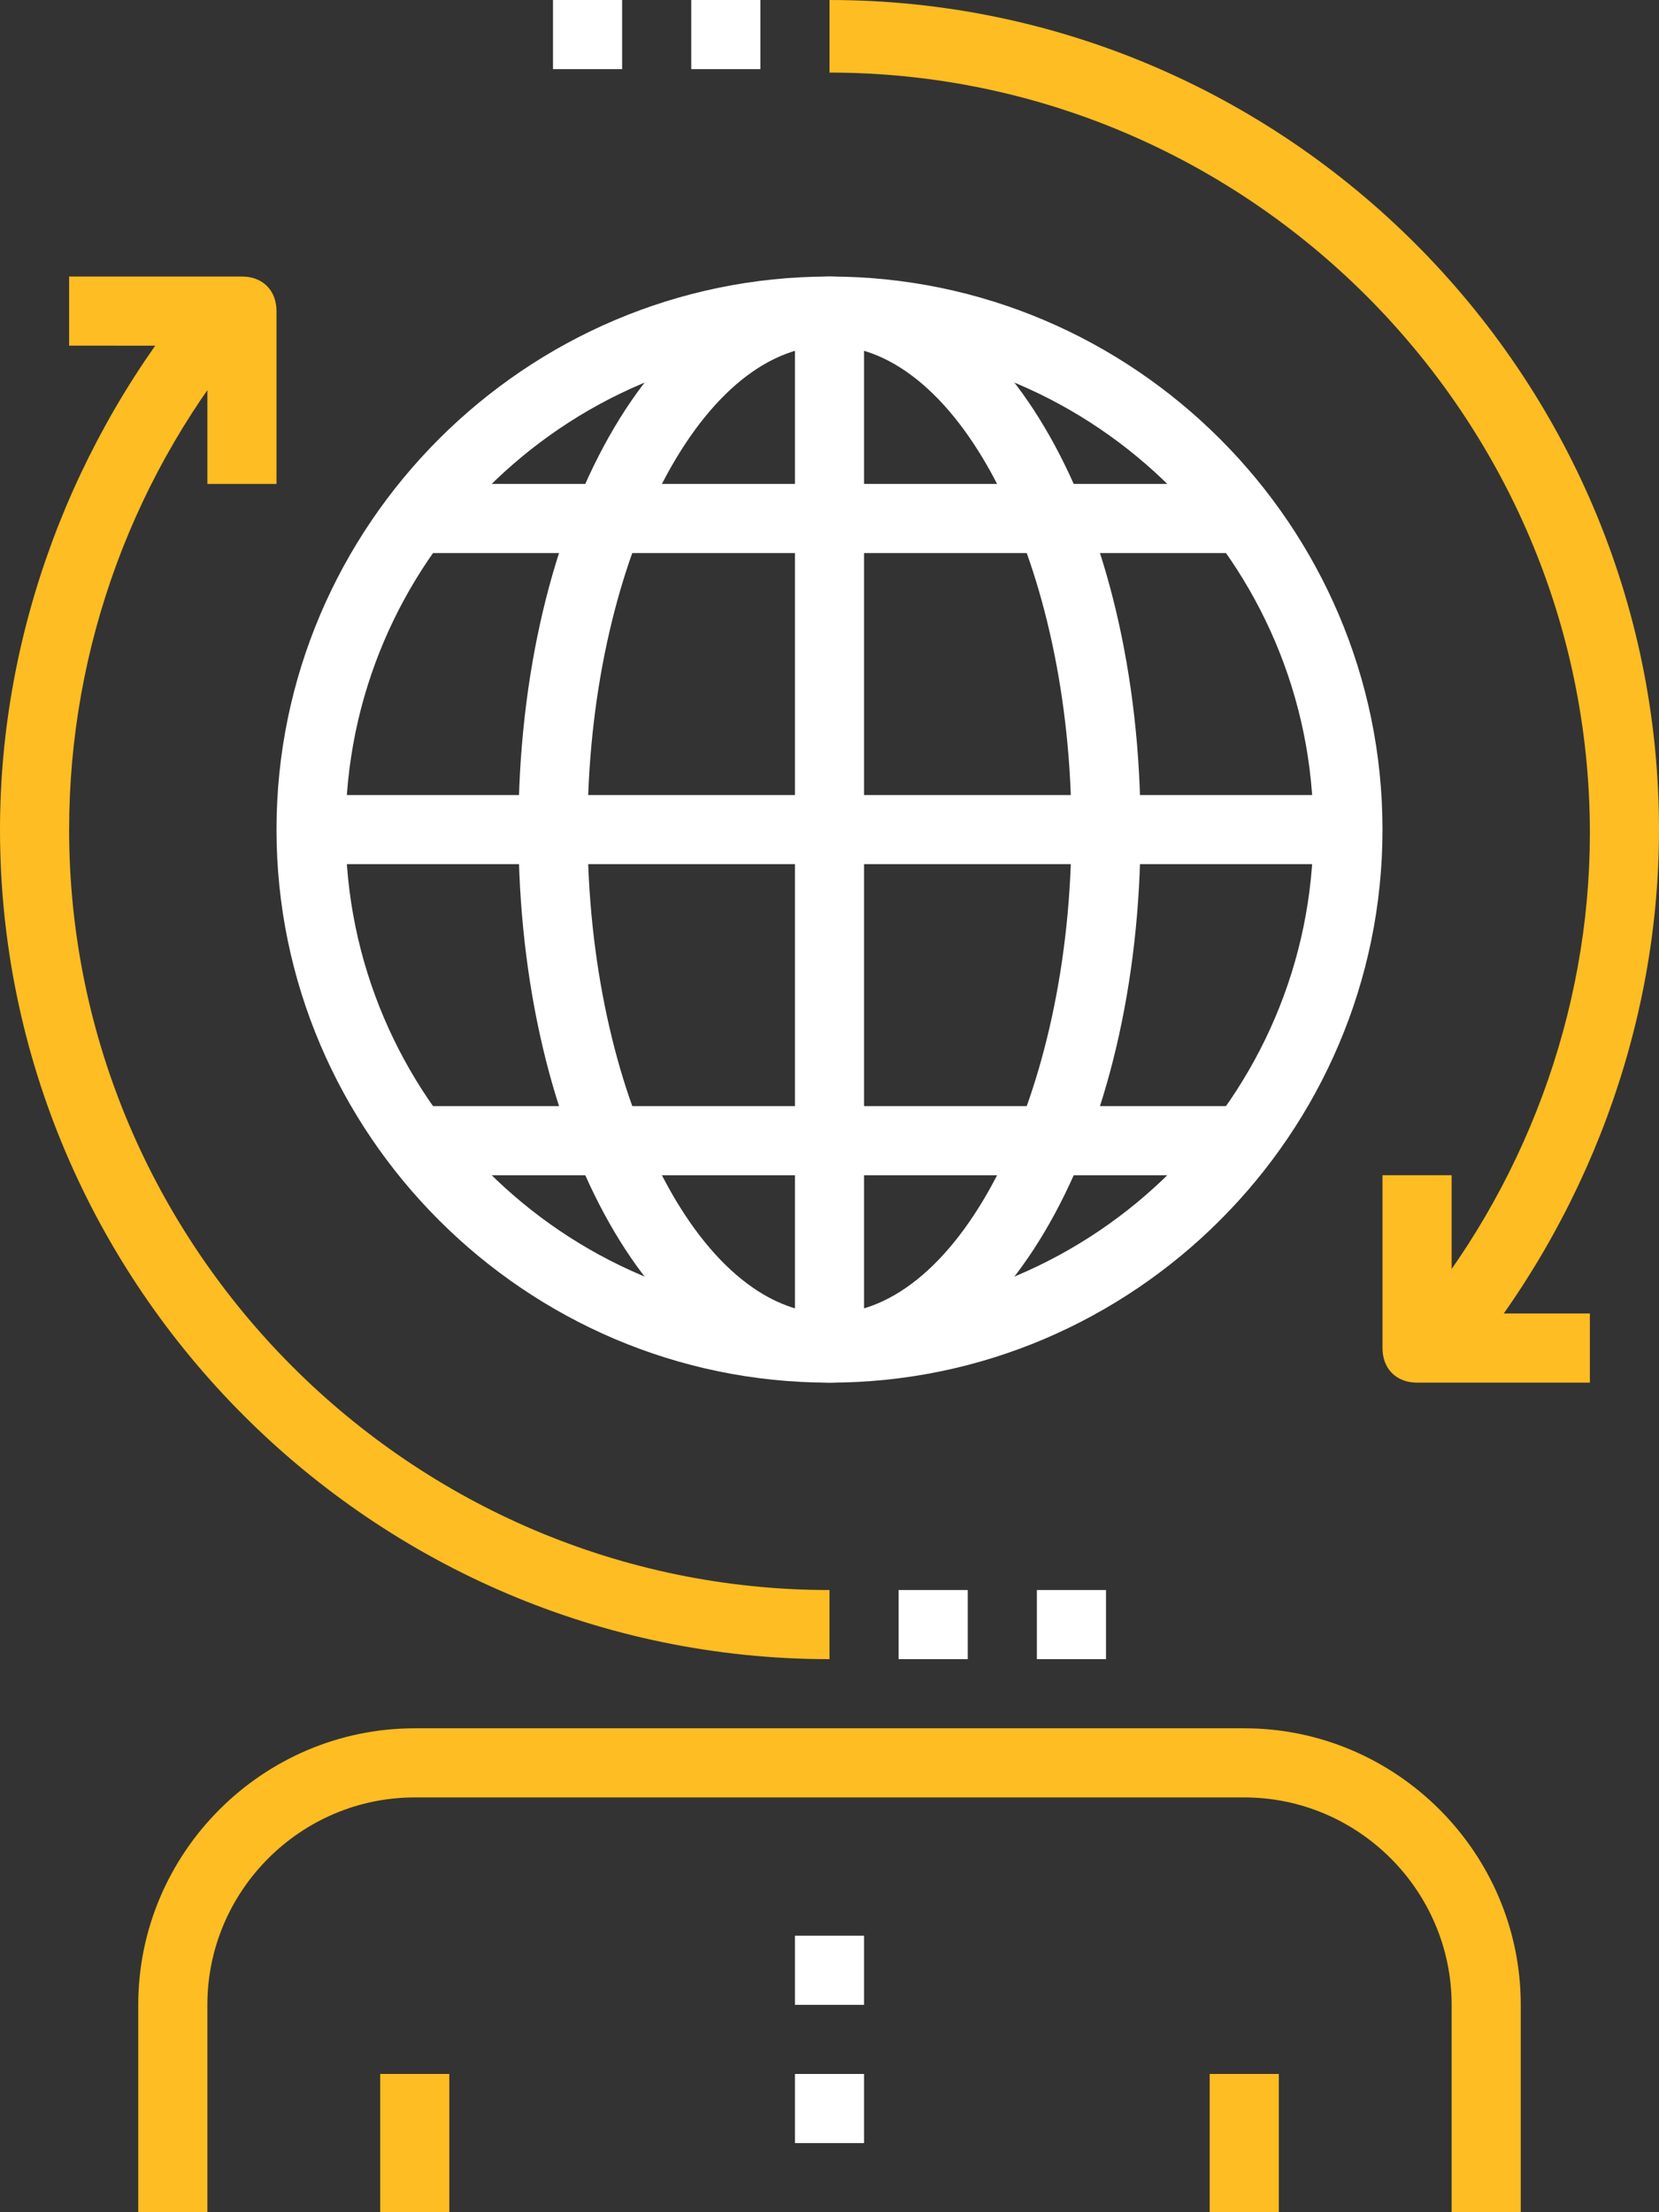
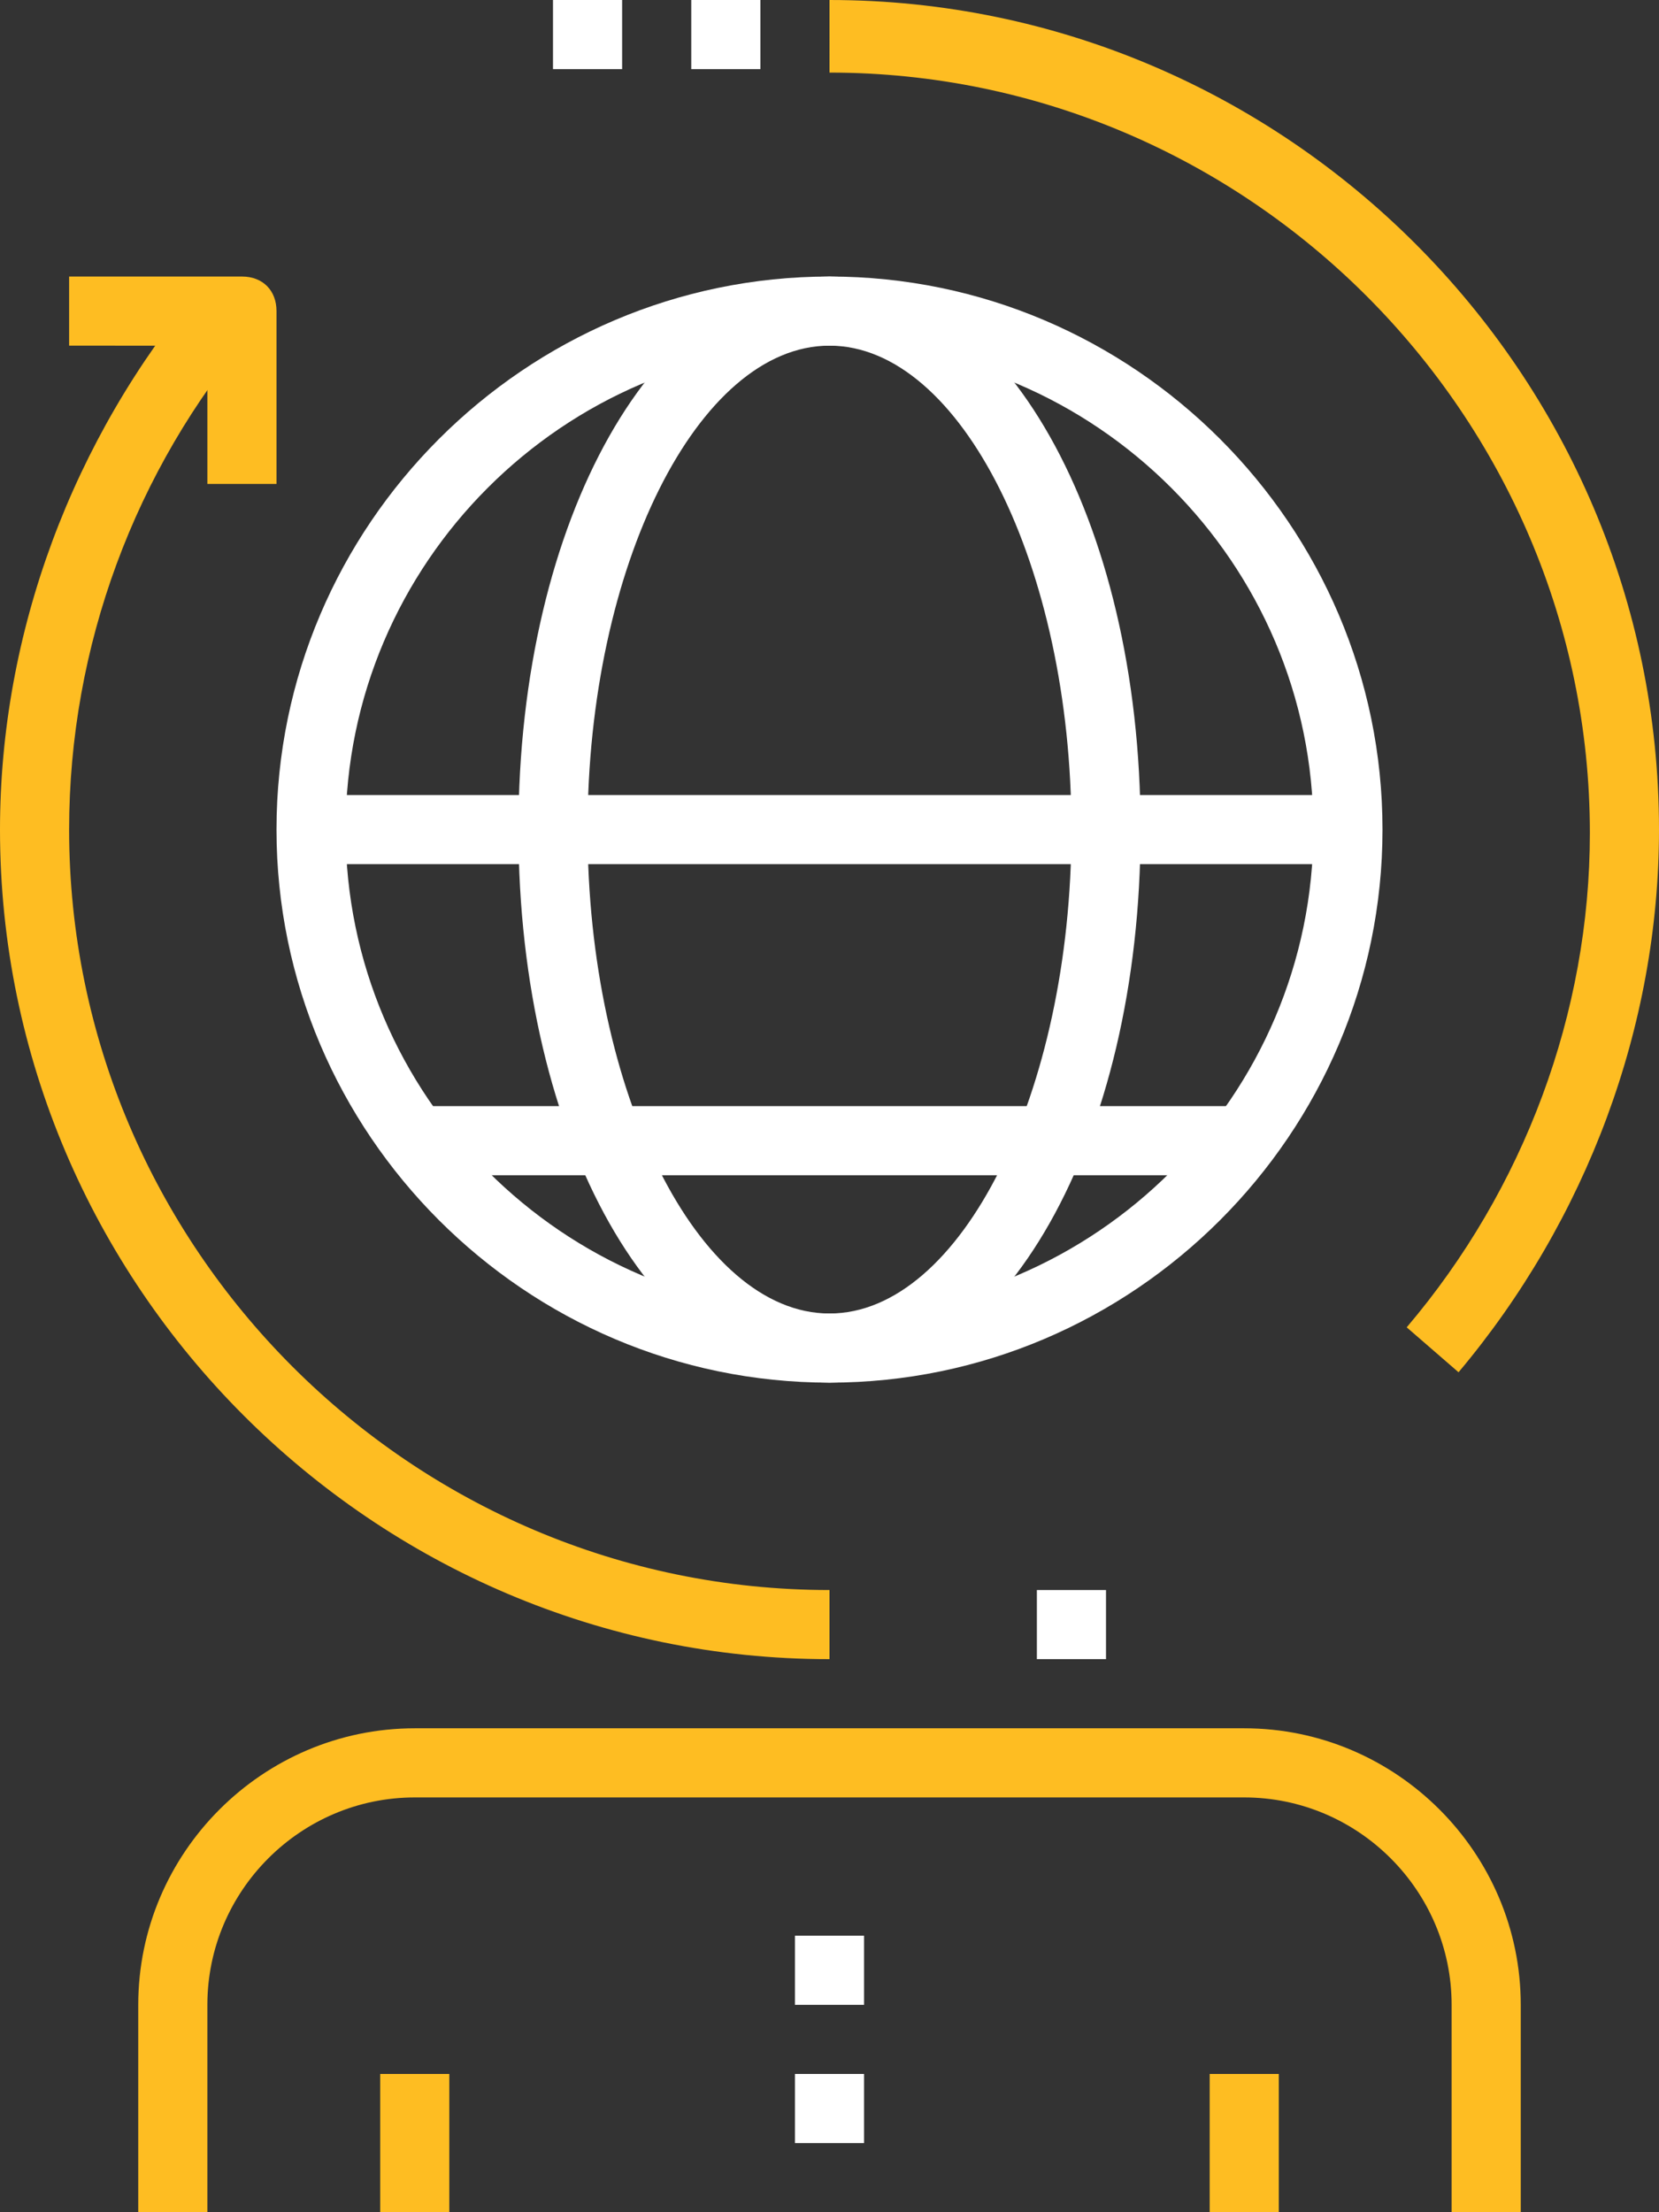
<svg xmlns="http://www.w3.org/2000/svg" version="1.1" id="Layer_1" x="0px" y="0px" viewBox="0 0 48 64" style="enable-background:new 0 0 48 64;" xml:space="preserve">
  <rect x="0" y="0" width="48" height="64" fill="#333333" stroke="none" />
  <style type="text/css">
	.st0{fill:#FFFFFF;}
	.st1{fill:#FEBD22;}
</style>
  <g>
    <g>
      <rect x="23" y="56" class="st0" width="2" height="2" />
    </g>
    <g>
      <rect x="23" y="60" class="st0" width="2" height="2" />
    </g>
    <g>
      <rect x="35" y="60" class="st1" width="2" height="4" />
    </g>
    <g>
      <rect x="11" y="60" class="st1" width="2" height="4" />
    </g>
    <g>
      <path class="st1" d="M44,64h-2v-6c0-3.3-2.7-6-6-6H12c-3.3,0-6,2.7-6,6v6H4v-6c0-4.4,3.6-8,8-8h24c4.4,0,8,3.6,8,8V64z" />
    </g>
    <g>
      <g>
-         <path class="st1" d="M46,40h-5c-0.6,0-1-0.4-1-1v-5h2v4h4V40z" />
-       </g>
+         </g>
      <g>
        <path class="st1" d="M42.2,39.7l-1.5-1.3c3.4-4,5.3-9.1,5.3-14.3c0-12.1-9.9-22-22-22V0c13.2,0,24,10.8,24,24     C48,29.7,45.9,35.3,42.2,39.7z" />
      </g>
    </g>
    <g>
      <g>
        <path class="st1" d="M8,14H6v-4H2V8h5c0.6,0,1,0.4,1,1V14z" />
      </g>
      <g>
        <path class="st1" d="M24,48C10.8,48,0,37.2,0,24c0-5.7,2.1-11.3,5.8-15.7l1.5,1.3C3.9,13.6,2,18.7,2,24c0,12.1,9.9,22,22,22V48z" />
      </g>
    </g>
    <g>
      <rect x="20" class="st0" width="2" height="2" />
    </g>
    <g>
      <rect x="16" class="st0" width="2" height="2" />
    </g>
    <g>
      <rect x="30" y="46" class="st0" width="2" height="2" />
    </g>
    <g>
-       <rect x="26" y="46" class="st0" width="2" height="2" />
-     </g>
+       </g>
    <g>
      <g>
        <g>
          <path class="st0" d="M24,40c-8.8,0-16-7.2-16-16S15.2,8,24,8c8.8,0,16,7.2,16,16S32.8,40,24,40z M24,10c-7.7,0-14,6.3-14,14      s6.3,14,14,14c7.7,0,14-6.3,14-14S31.7,10,24,10z" />
        </g>
        <g>
          <rect x="9" y="23" class="st0" width="30" height="2" />
        </g>
        <g>
-           <rect x="12" y="14" class="st0" width="24" height="2" />
-         </g>
+           </g>
        <g>
          <rect x="12" y="32" class="st0" width="24" height="2" />
        </g>
      </g>
      <g>
        <path class="st0" d="M24,40c-5,0-9-7-9-16s4-16,9-16c5,0,9,7,9,16S29,40,24,40z M24,10c-3.8,0-7,6.4-7,14s3.2,14,7,14     c3.8,0,7-6.4,7-14S27.8,10,24,10z" />
      </g>
      <g>
-         <rect x="23" y="9" class="st0" width="2" height="30" />
-       </g>
+         </g>
    </g>
  </g>
</svg>